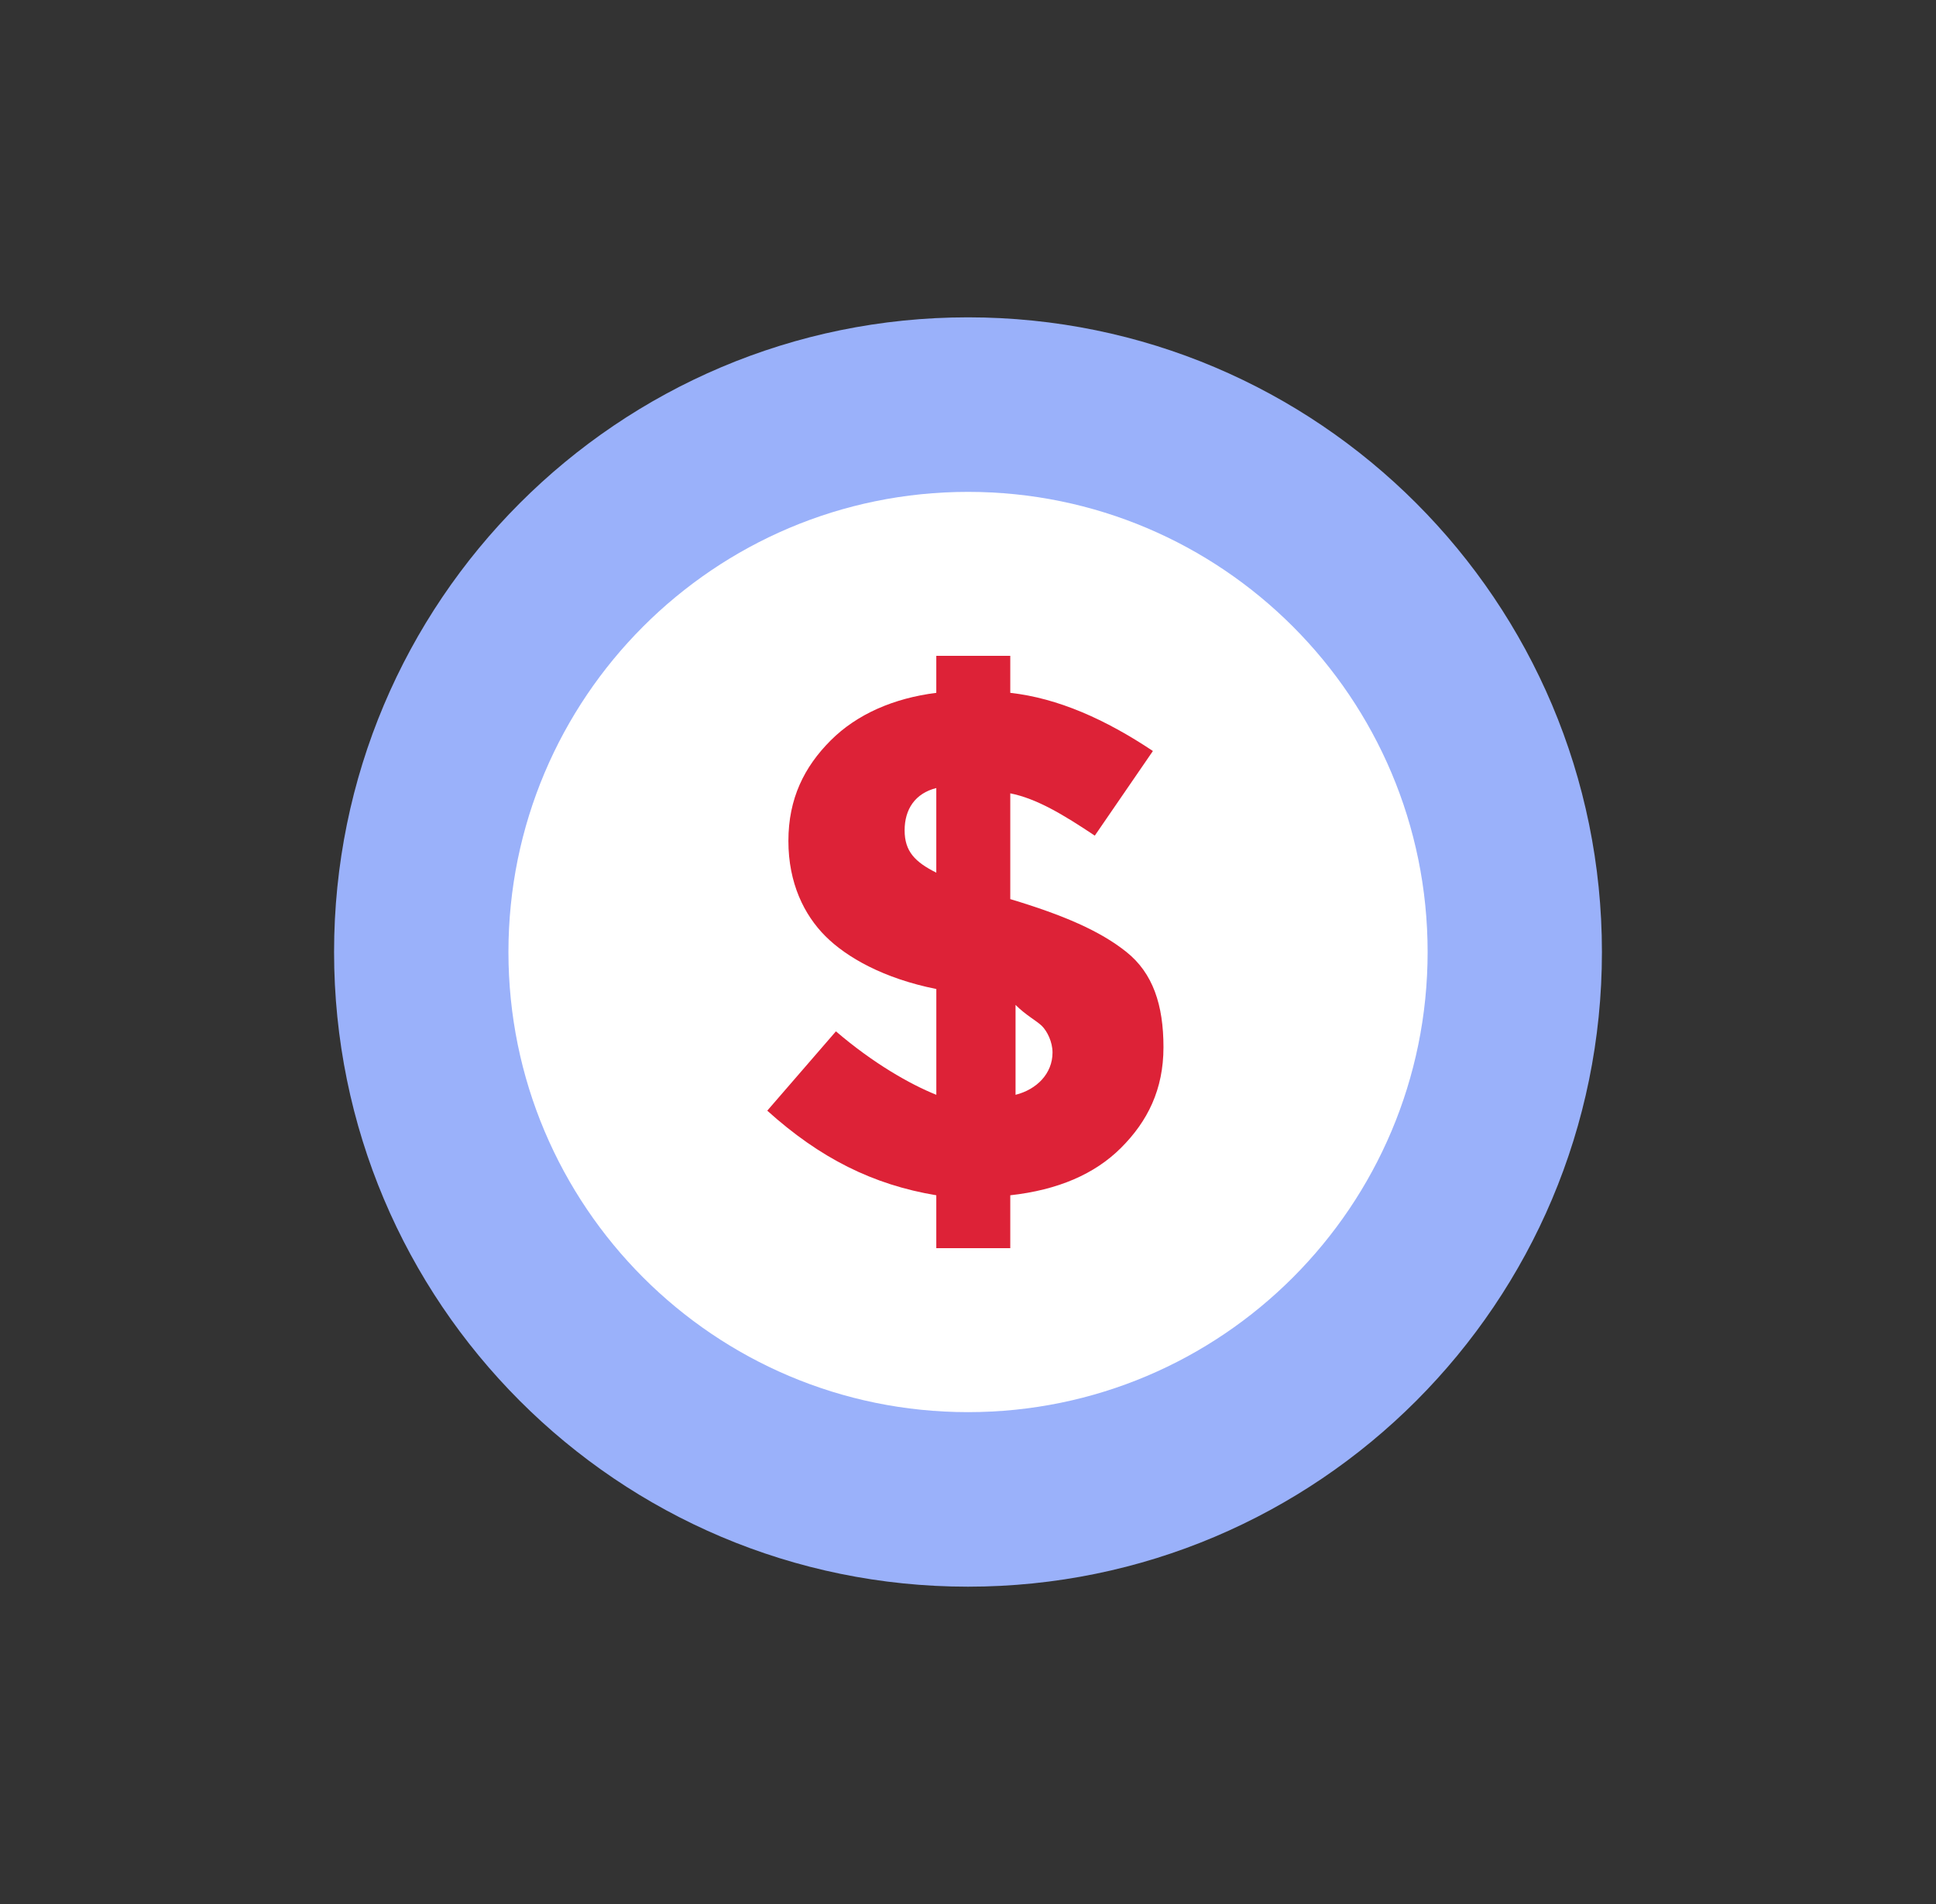
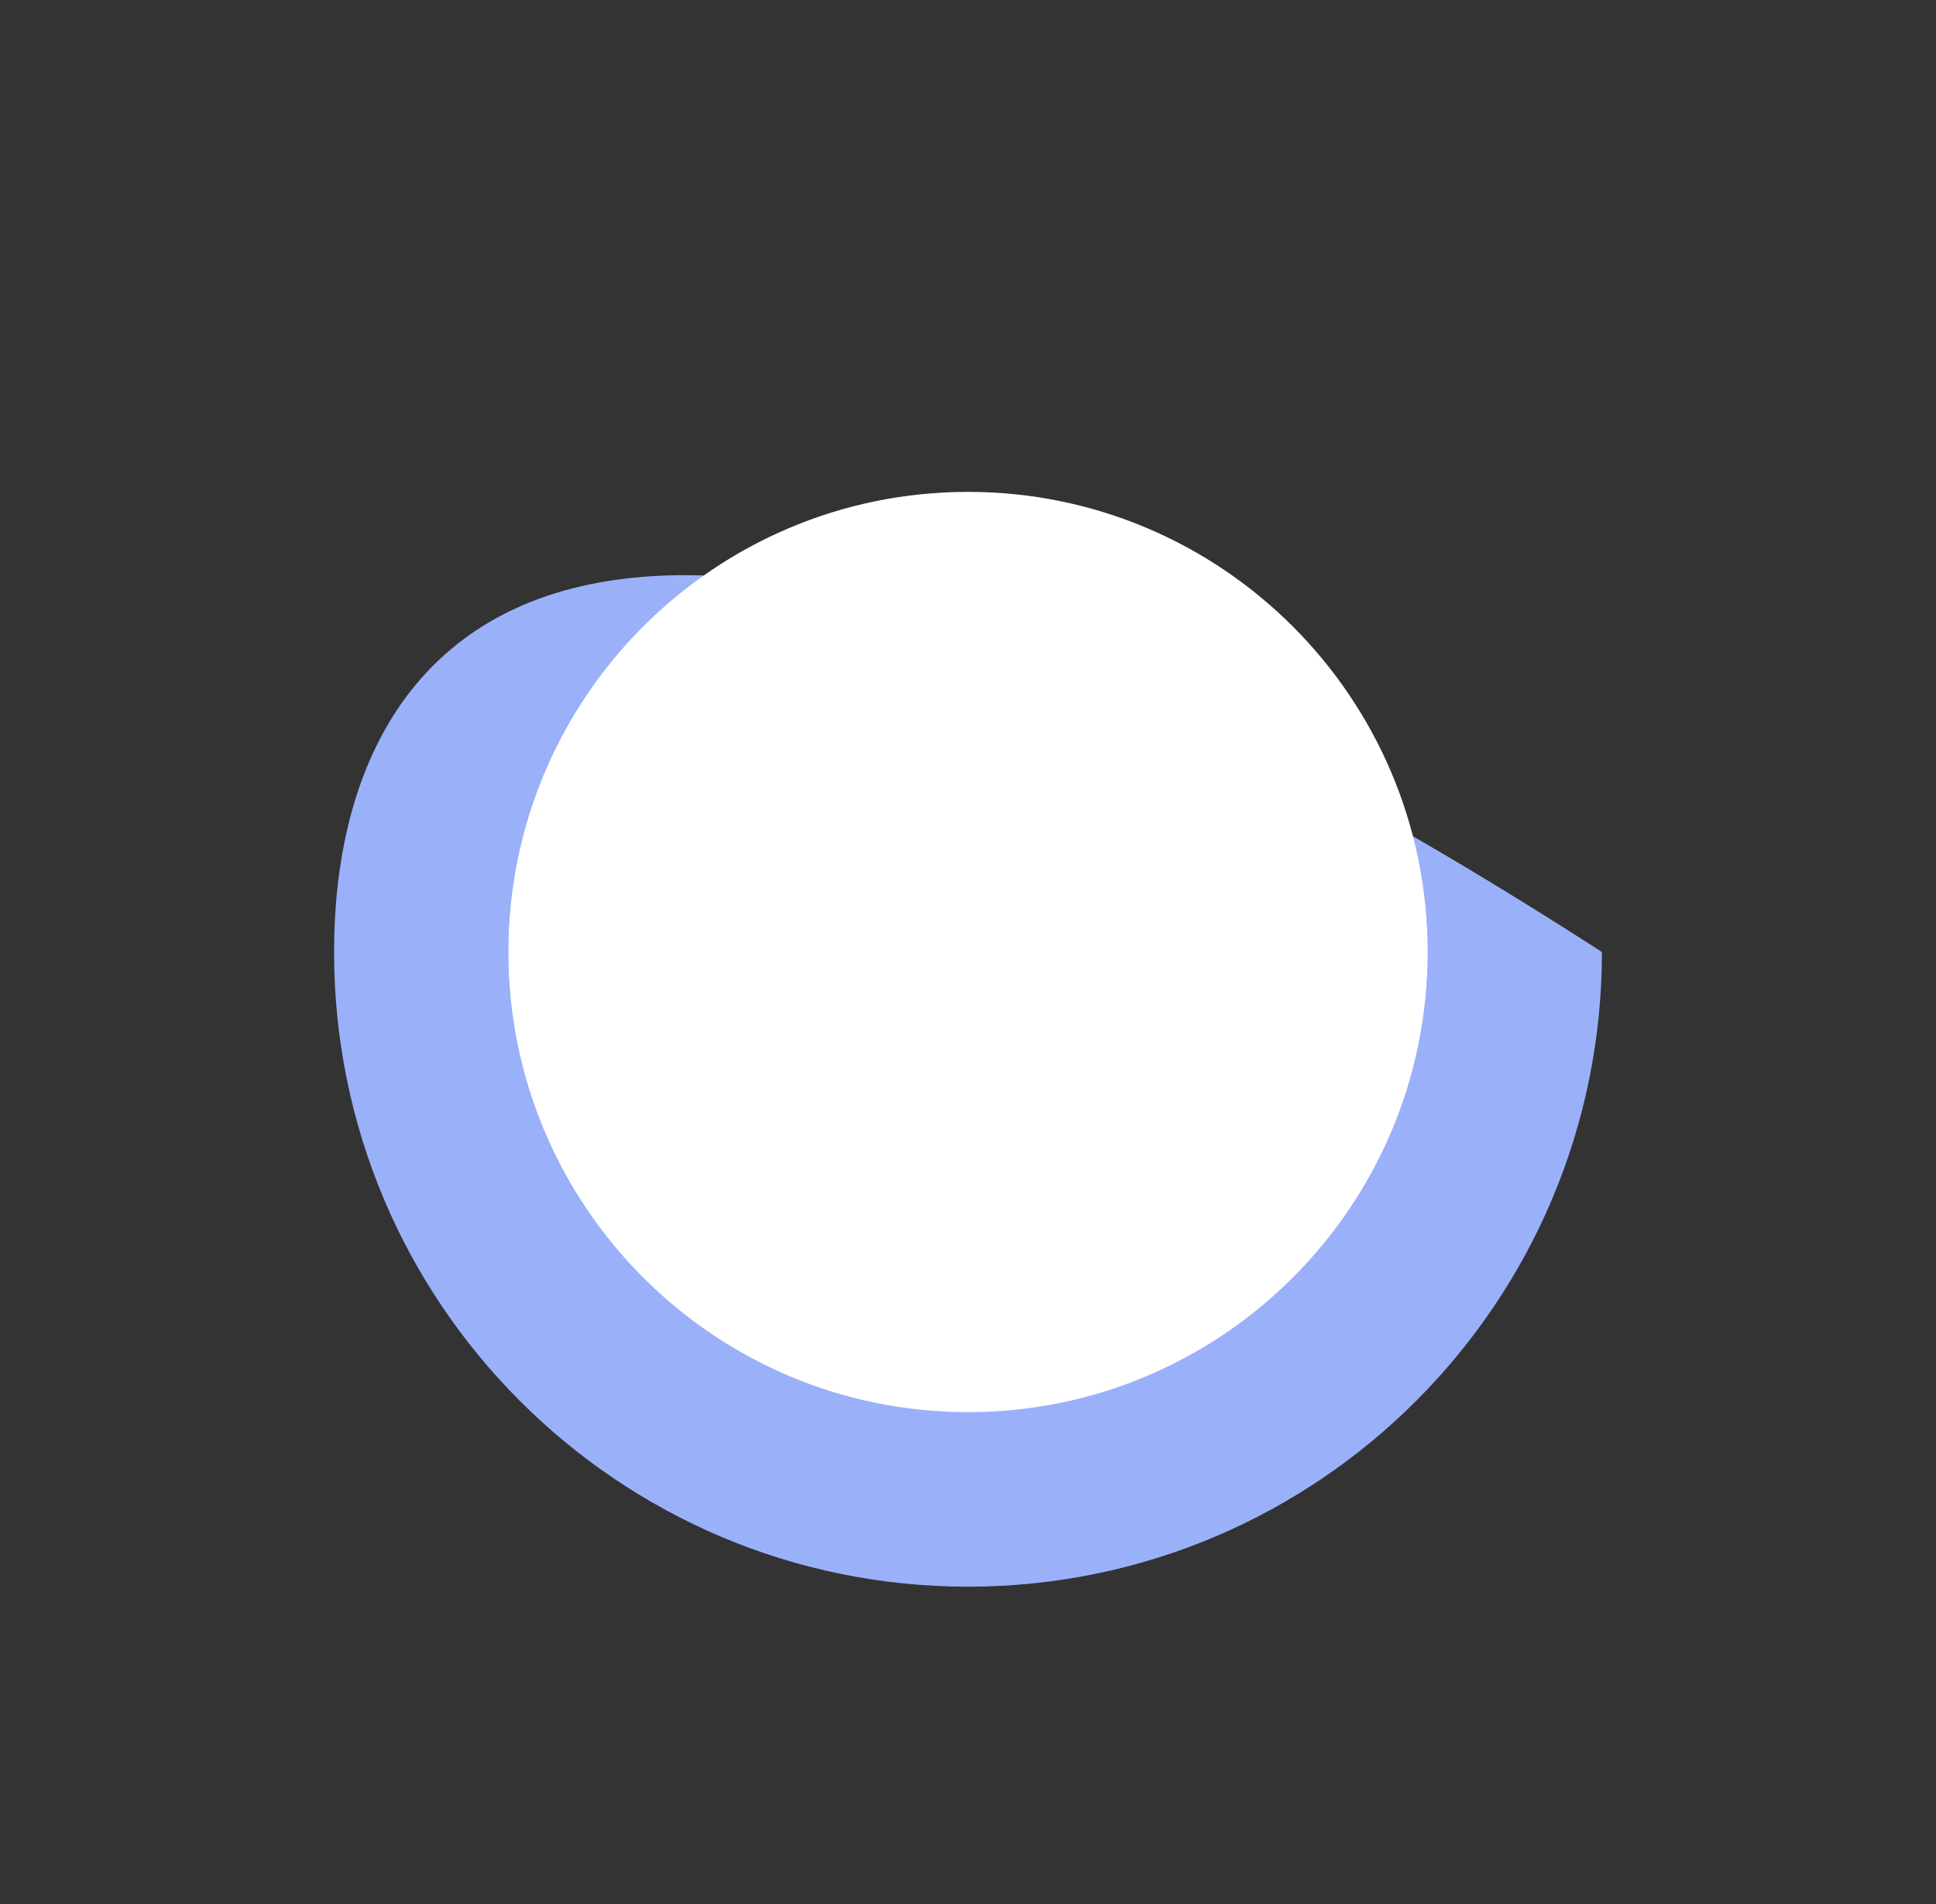
<svg xmlns="http://www.w3.org/2000/svg" width="61" height="60" viewBox="0 0 61 60" fill="none">
  <rect x="0" y="0" width="61" height="60" fill="#333333" stroke="none" />
-   <path d="M30.5 50C41.531 50 50.474 41.046 50.474 30C50.474 18.954 41.531 10 30.5 10C19.469 10 10.526 18.954 10.526 30C10.526 41.046 19.469 50 30.5 50Z" fill="#9AB1FA" />
+   <path d="M30.5 50C41.531 50 50.474 41.046 50.474 30C19.469 10 10.526 18.954 10.526 30C10.526 41.046 19.469 50 30.5 50Z" fill="#9AB1FA" />
  <path d="M30.501 44.5C38.498 44.5 44.982 38.008 44.982 30C44.982 21.992 38.498 15.5 30.501 15.5C22.503 15.5 16.02 21.992 16.02 30C16.02 38.008 22.503 44.5 30.501 44.5Z" fill="white" />
-   <path d="M29.501 39.333V37.666C27.504 37.333 25.84 36.5 24.175 35L26.339 32.5C27.504 33.5 28.669 34.166 29.502 34.5V31.166C27.837 30.833 26.672 30.166 26.006 29.5C25.34 28.833 24.841 27.833 24.841 26.5C24.841 25.166 25.34 24.166 26.173 23.333C27.005 22.5 28.17 22 29.501 21.833V20.666H31.832V21.833C33.33 22 34.828 22.666 36.326 23.666L34.495 26.333C33.496 25.666 32.664 25.166 31.832 25V28.333C33.496 28.833 34.661 29.333 35.493 30C36.326 30.666 36.659 31.666 36.659 33C36.659 34.333 36.159 35.333 35.327 36.166C34.495 37 33.33 37.5 31.832 37.666V39.333H29.501V39.333ZM29.501 24.833C28.836 25 28.503 25.5 28.503 26.166C28.503 26.833 28.836 27.166 29.501 27.5V24.833ZM33.163 33.167C33.163 32.833 32.997 32.5 32.831 32.333C32.664 32.167 32.331 32 31.998 31.667V34.5C32.664 34.333 33.163 33.833 33.163 33.167Z" fill="#DD2237" />
</svg>